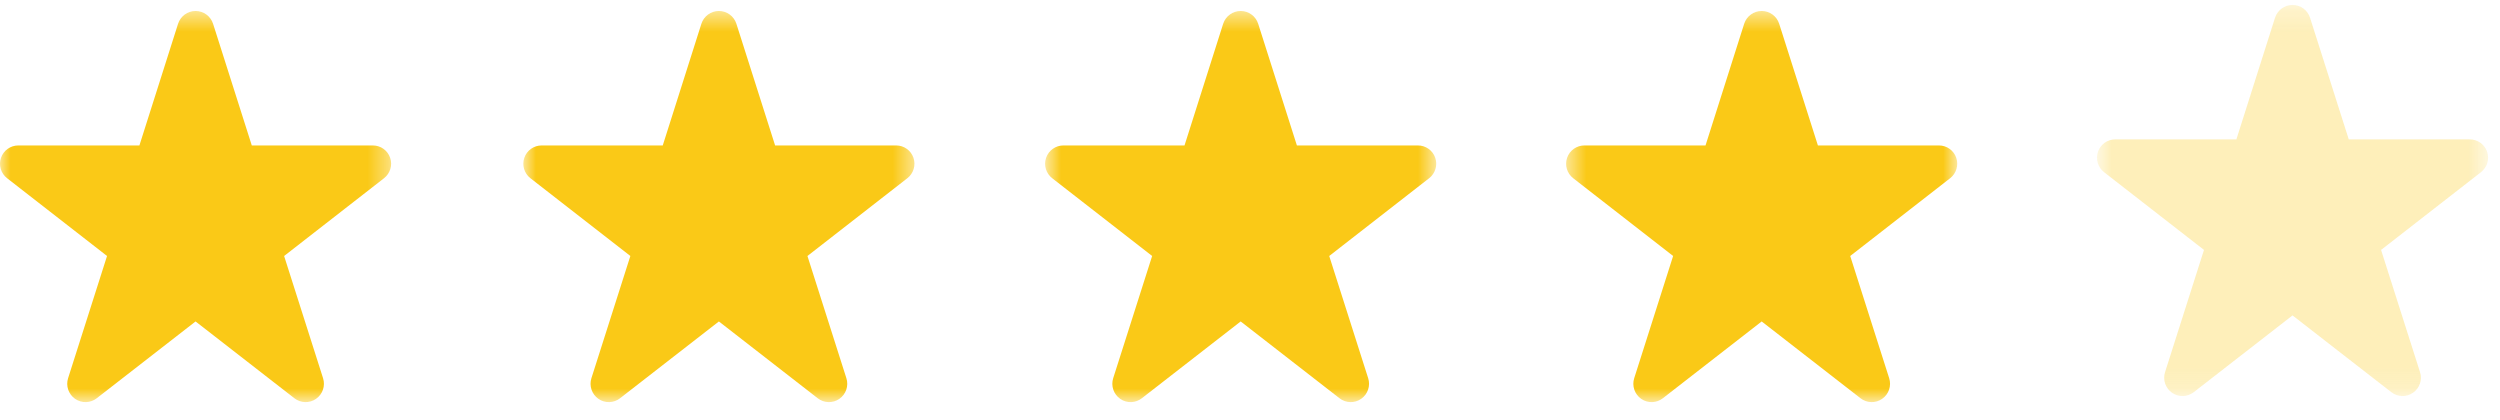
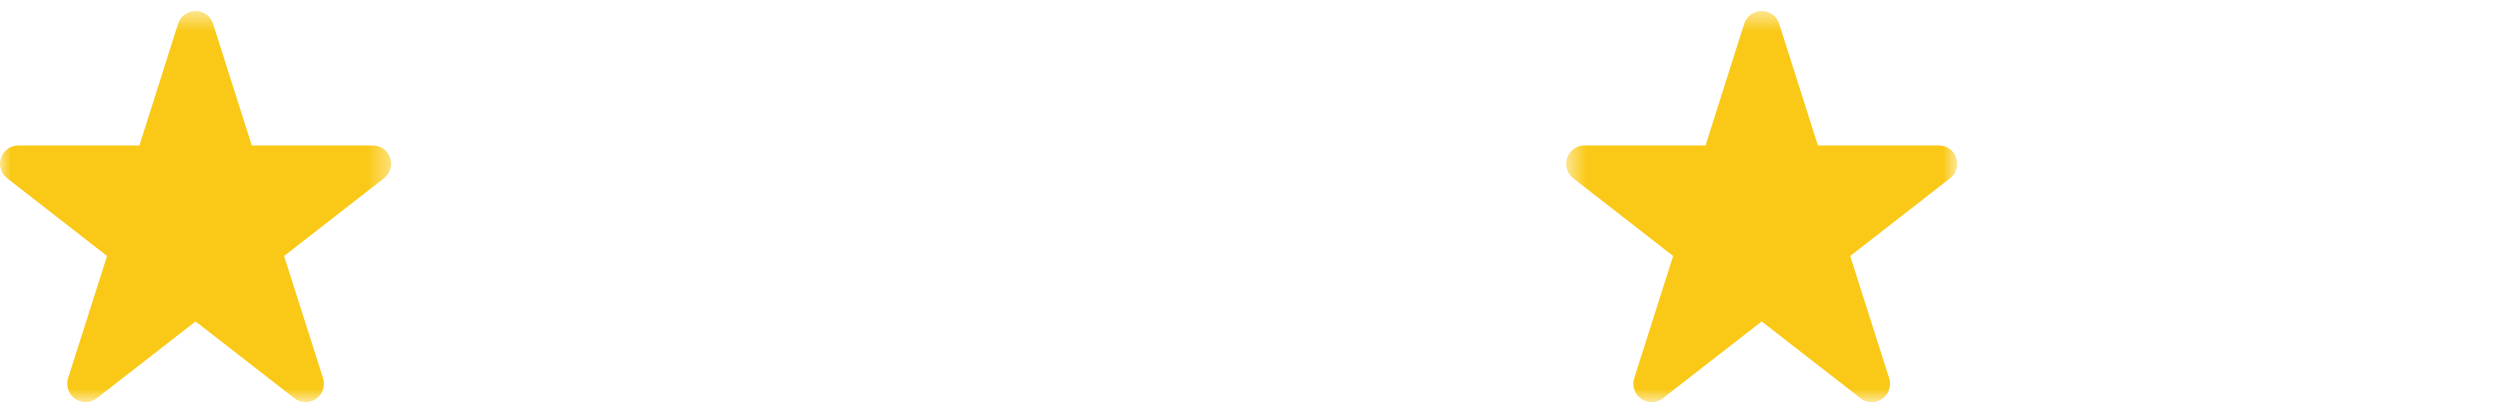
<svg xmlns="http://www.w3.org/2000/svg" width="119" height="20" viewBox="0 0 119 20" fill="none">
  <mask id="mask0_6480_1248" style="mask-type:luminance" maskUnits="userSpaceOnUse" x="49" y="0" width="20" height="20">
    <path d="M68.365 0.523H49.747V19.141H68.365V0.523Z" fill="white" />
  </mask>
  <g mask="url(#mask0_6480_1248)">
-     <path d="M61.732 6.923H67.492C67.867 6.923 68.198 7.159 68.318 7.512C68.438 7.865 68.321 8.254 68.027 8.483L63.271 12.185L65.125 18.003C65.242 18.366 65.107 18.766 64.791 18.985C64.478 19.203 64.06 19.192 63.758 18.955L59.056 15.301L54.354 18.955C54.053 19.192 53.634 19.203 53.321 18.985C53.007 18.766 52.872 18.366 52.988 18.003L54.842 12.185L50.084 8.483C49.79 8.254 49.673 7.865 49.794 7.512C49.915 7.159 50.247 6.923 50.62 6.923H56.383L58.223 1.131C58.34 0.769 58.678 0.523 59.056 0.523C59.438 0.523 59.772 0.769 59.889 1.131L61.732 6.923Z" fill="#FAC917" />
-   </g>
+     </g>
  <mask id="mask1_6480_1248" style="mask-type:luminance" maskUnits="userSpaceOnUse" x="24" y="0" width="20" height="20">
    <path d="M43.528 0.523H24.91V19.141H43.528V0.523Z" fill="white" />
  </mask>
  <g mask="url(#mask1_6480_1248)">
-     <path d="M36.895 6.923H42.655C43.03 6.923 43.361 7.159 43.481 7.512C43.601 7.865 43.484 8.254 43.19 8.483L38.434 12.185L40.288 18.003C40.405 18.366 40.27 18.766 39.954 18.985C39.641 19.203 39.223 19.192 38.921 18.955L34.219 15.301L29.517 18.955C29.216 19.192 28.797 19.203 28.484 18.985C28.17 18.766 28.035 18.366 28.151 18.003L30.005 12.185L25.247 8.483C24.953 8.254 24.837 7.865 24.957 7.512C25.078 7.159 25.41 6.923 25.783 6.923H31.547L33.386 1.131C33.503 0.769 33.841 0.523 34.219 0.523C34.601 0.523 34.935 0.769 35.052 1.131L36.895 6.923Z" fill="#FAC917" />
-   </g>
+     </g>
  <mask id="mask2_6480_1248" style="mask-type:luminance" maskUnits="userSpaceOnUse" x="0" y="0" width="19" height="20">
    <path d="M18.618 0.523H0V19.141H18.618V0.523Z" fill="white" />
  </mask>
  <g mask="url(#mask2_6480_1248)">
    <path d="M11.985 6.923H17.745C18.12 6.923 18.451 7.159 18.571 7.512C18.691 7.865 18.574 8.254 18.28 8.483L13.524 12.185L15.378 18.003C15.494 18.366 15.36 18.766 15.043 18.985C14.731 19.203 14.313 19.192 14.011 18.955L9.309 15.301L4.607 18.955C4.305 19.192 3.887 19.203 3.573 18.985C3.26 18.766 3.125 18.366 3.241 18.003L5.095 12.185L0.337 8.483C0.043 8.254 -0.074 7.865 0.047 7.512C0.168 7.159 0.5 6.923 0.873 6.923H6.636L8.476 1.131C8.593 0.769 8.931 0.523 9.309 0.523C9.691 0.523 10.025 0.769 10.142 1.131L11.985 6.923Z" fill="#FAC917" />
  </g>
  <mask id="mask3_6480_1248" style="mask-type:luminance" maskUnits="userSpaceOnUse" x="74" y="0" width="20" height="20">
    <path d="M93.165 0.523H74.547V19.141H93.165V0.523Z" fill="white" />
  </mask>
  <g mask="url(#mask3_6480_1248)">
    <path d="M86.532 6.923H92.292C92.667 6.923 92.998 7.159 93.118 7.512C93.238 7.865 93.121 8.254 92.827 8.483L88.07 12.185L89.925 18.003C90.041 18.366 89.907 18.766 89.59 18.985C89.278 19.203 88.859 19.192 88.558 18.955L83.856 15.301L79.154 18.955C78.852 19.192 78.434 19.203 78.12 18.985C77.807 18.766 77.672 18.366 77.788 18.003L79.641 12.185L74.884 8.483C74.59 8.254 74.473 7.865 74.594 7.512C74.715 7.159 75.047 6.923 75.42 6.923H81.183L83.023 1.131C83.139 0.769 83.478 0.523 83.856 0.523C84.238 0.523 84.572 0.769 84.689 1.131L86.532 6.923Z" fill="#FAC917" />
  </g>
  <g opacity="0.3">
    <mask id="mask4_6480_1248" style="mask-type:luminance" maskUnits="userSpaceOnUse" x="99" y="0" width="20" height="19">
      <path d="M118.433 0.235H99.815V18.853H118.433V0.235Z" fill="white" />
    </mask>
    <g mask="url(#mask4_6480_1248)">
-       <path d="M111.801 6.635H117.561C117.935 6.635 118.266 6.871 118.386 7.224C118.506 7.577 118.39 7.966 118.095 8.195L113.339 11.896L115.193 17.715C115.31 18.078 115.175 18.478 114.859 18.696C114.546 18.915 114.128 18.904 113.826 18.667L109.124 15.013L104.423 18.667C104.121 18.904 103.703 18.915 103.389 18.696C103.075 18.478 102.94 18.078 103.056 17.715L104.91 11.896L100.152 8.195C99.858 7.966 99.742 7.577 99.863 7.224C99.984 6.871 100.315 6.635 100.688 6.635H106.452L108.292 0.843C108.408 0.481 108.746 0.235 109.124 0.235C109.506 0.235 109.841 0.481 109.957 0.843L111.801 6.635Z" fill="#FAC917" />
-     </g>
+       </g>
  </g>
</svg>